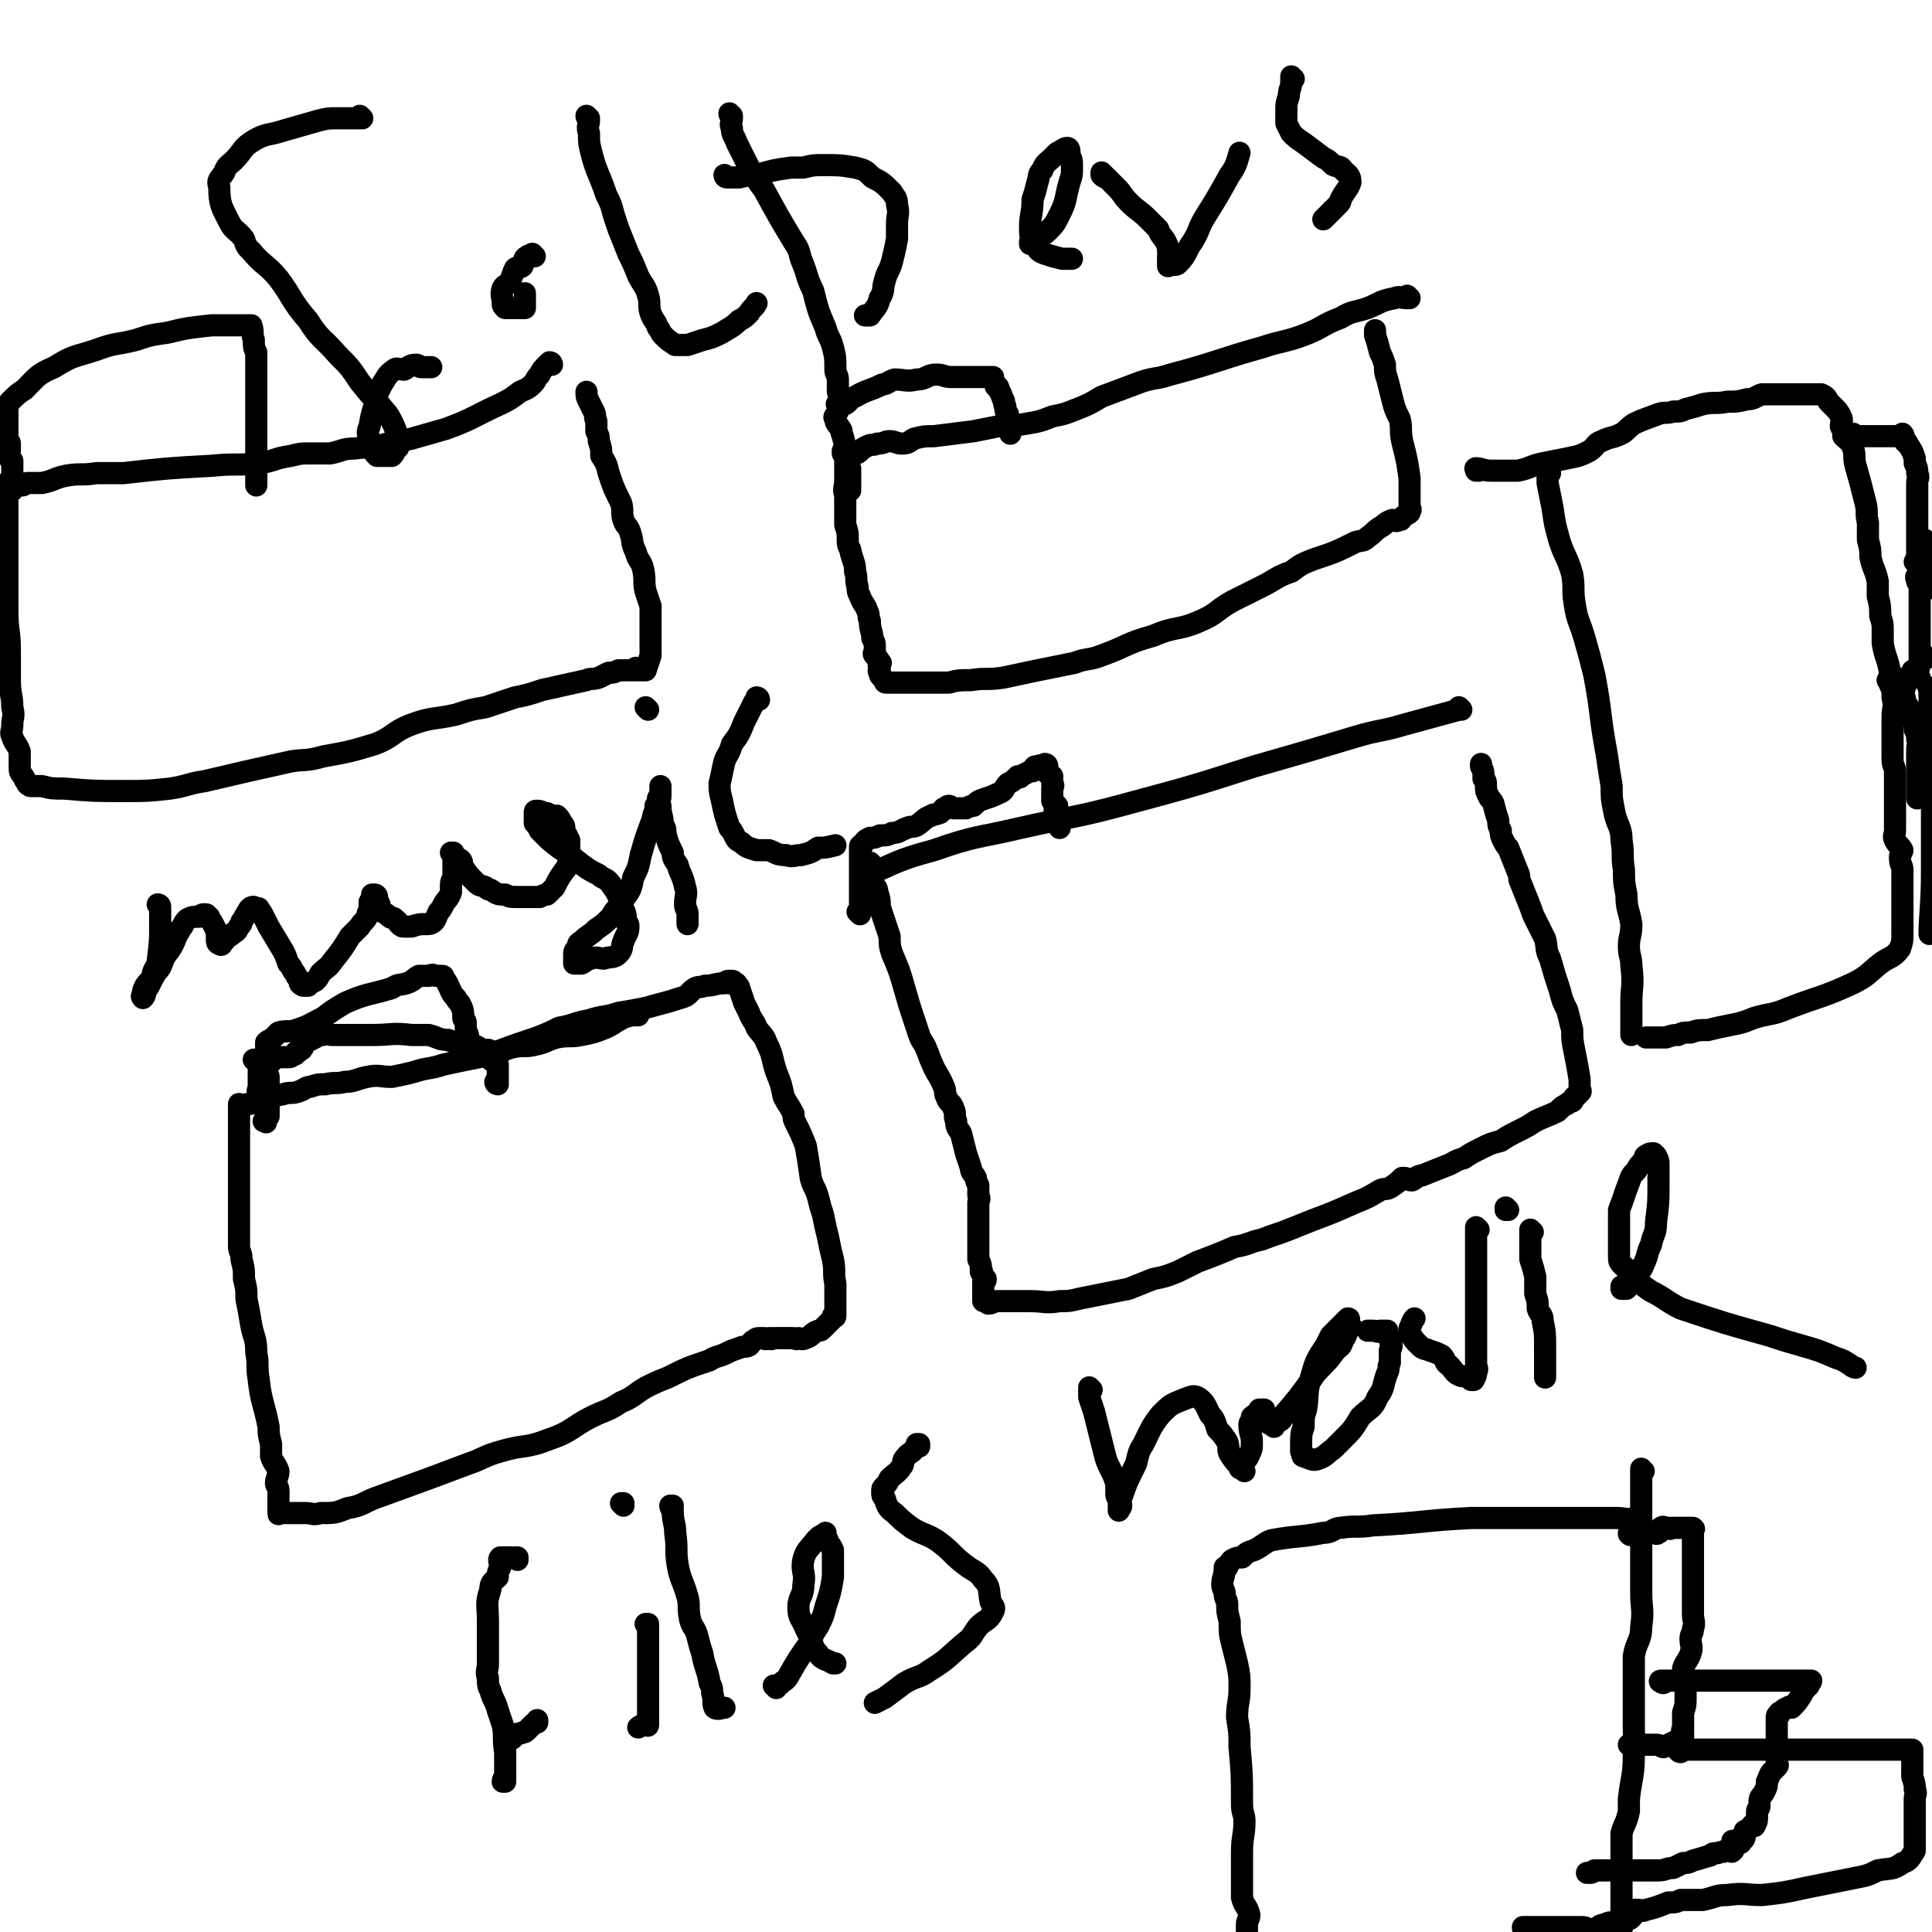
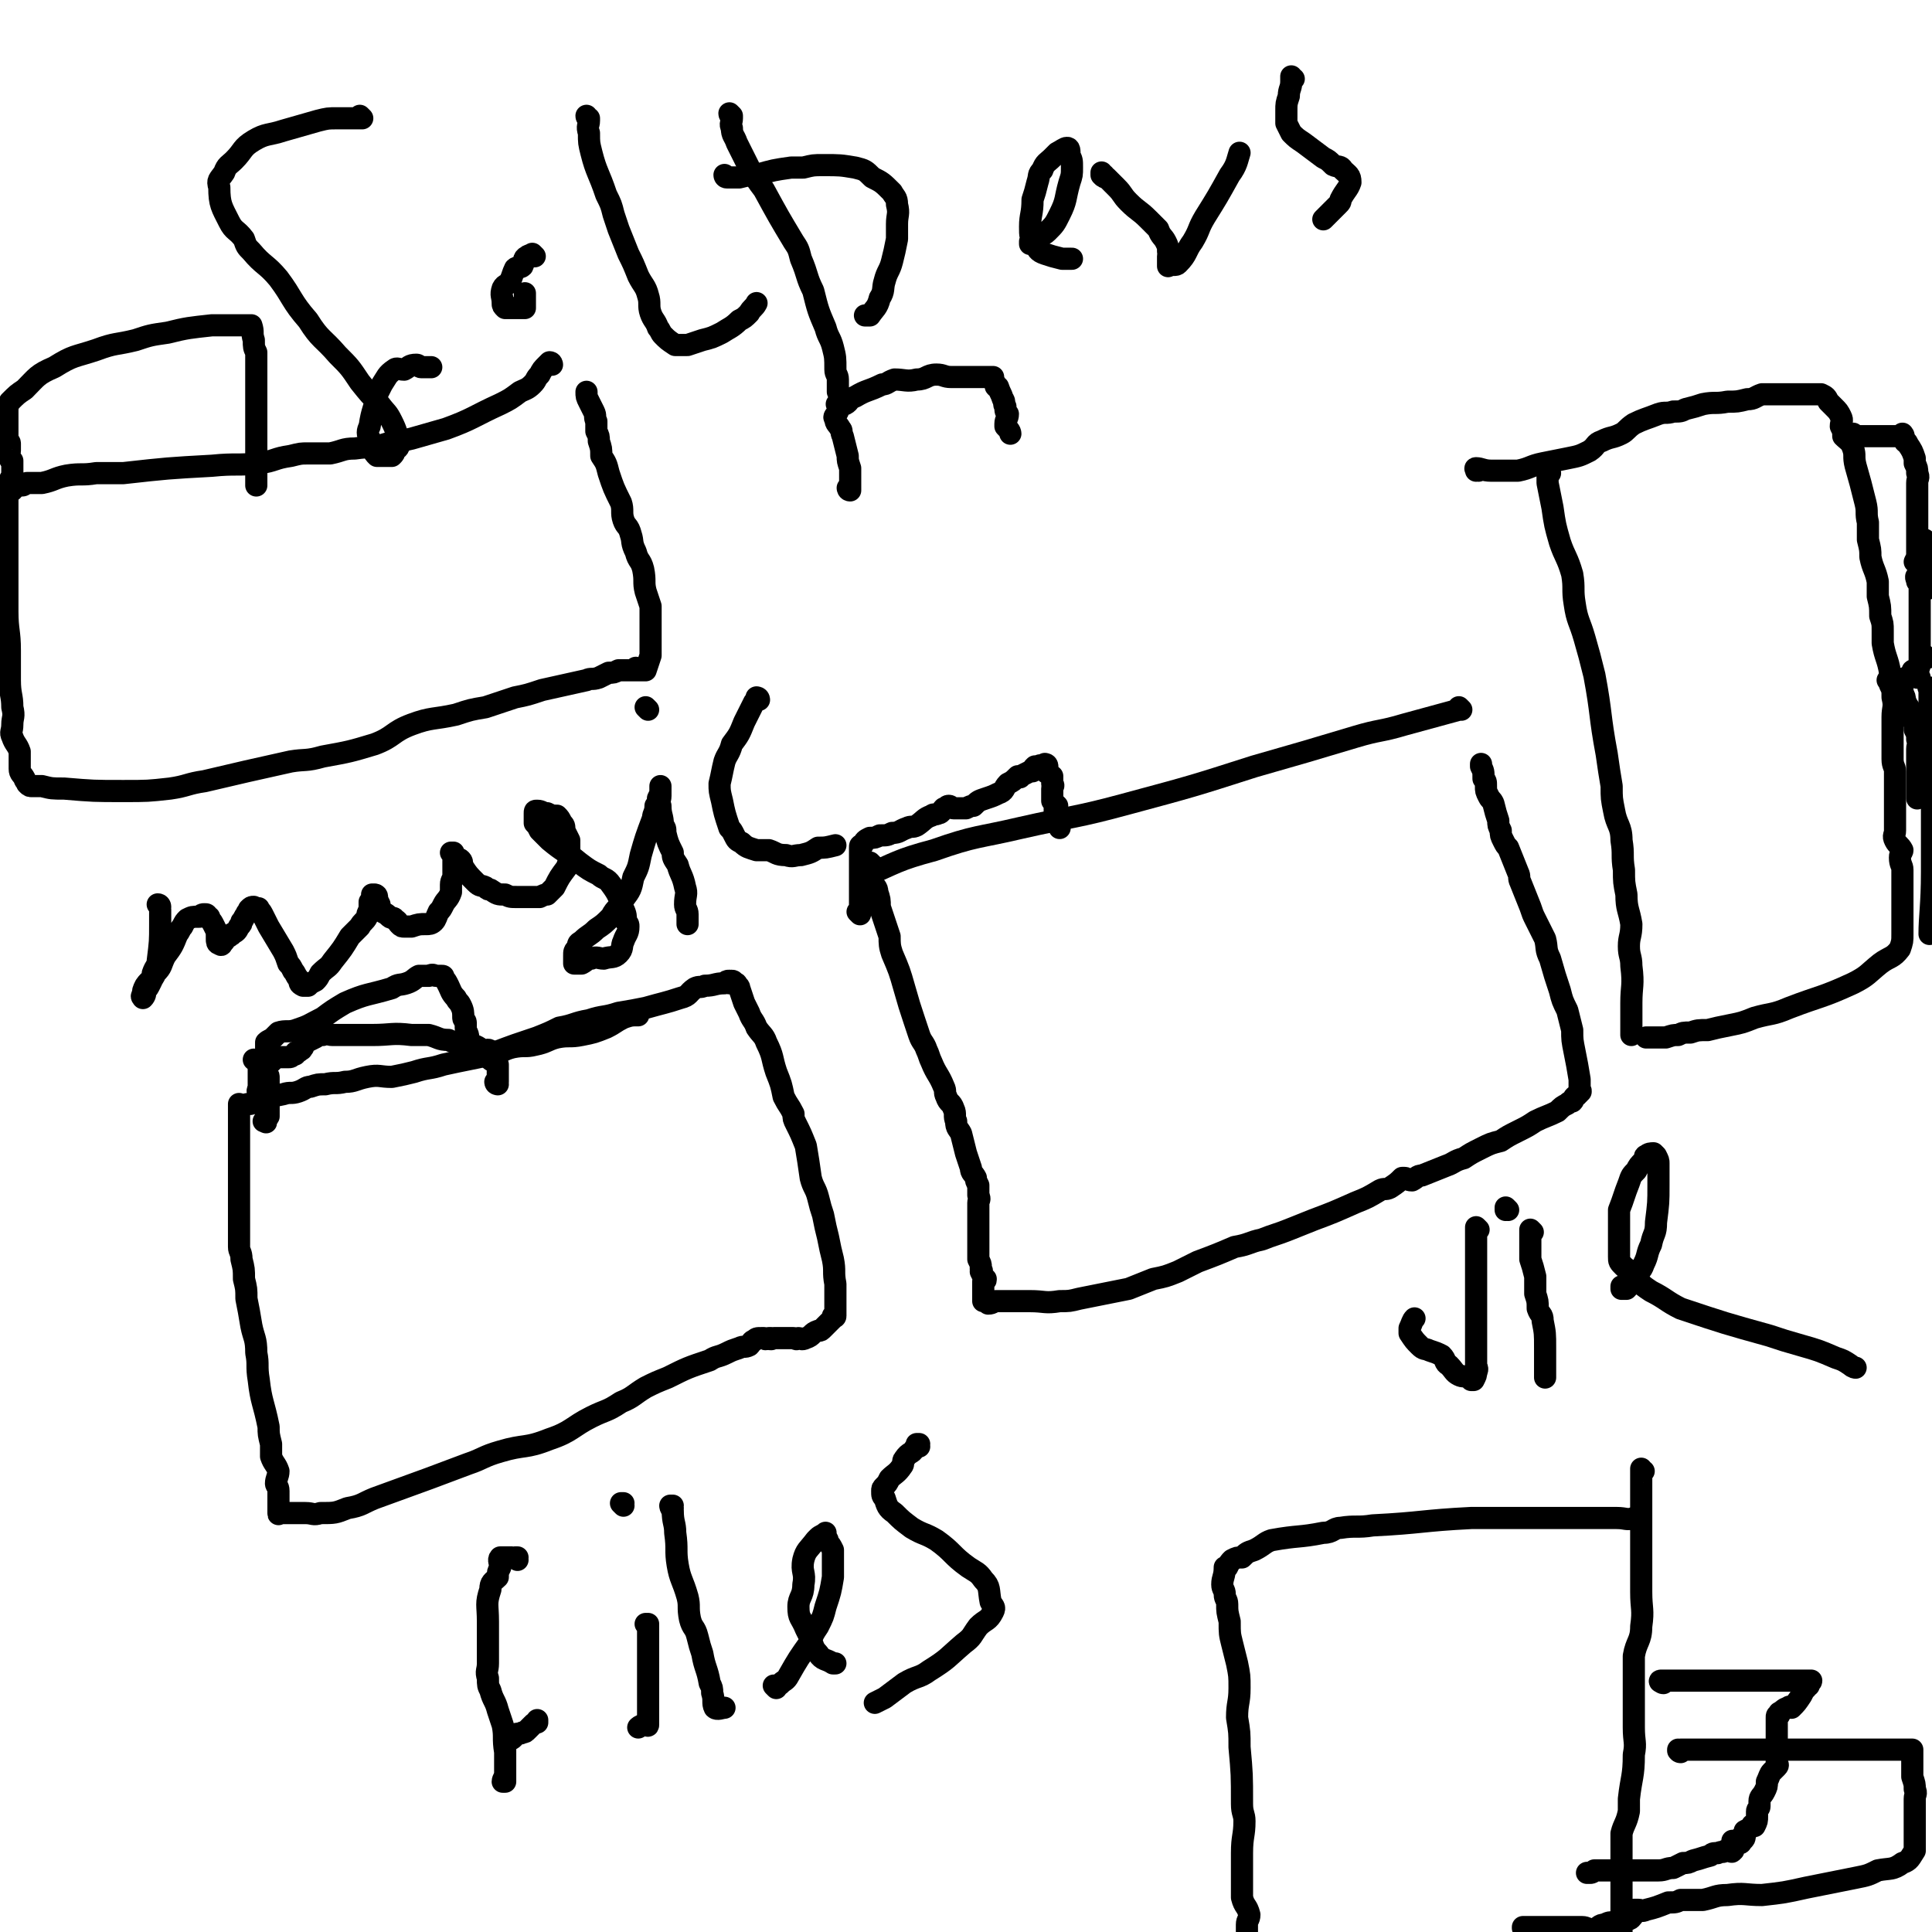
<svg xmlns="http://www.w3.org/2000/svg" viewBox="0 0 784 784" version="1.1">
  <g fill="none" stroke="#000000" stroke-width="9" stroke-linecap="round" stroke-linejoin="round">
    <path d="M593,288c0,0 -1,-1 -1,-1 0,0 0,1 0,1 -11,3 -11,3 -22,6 -10,3 -10,2 -20,5 -20,6 -20,6 -41,12 -25,8 -25,8 -51,15 -22,6 -22,5 -44,10 -17,4 -18,3 -35,9 -15,4 -15,5 -29,11 " />
    <path d="M354,351c0,0 -1,-1 -1,-1 0,0 0,0 1,1 0,0 0,0 0,0 0,0 -1,-1 -1,-1 0,0 0,0 1,1 0,0 -1,0 0,1 0,3 0,3 0,6 1,2 2,2 2,4 1,3 1,3 1,6 1,3 1,3 2,6 1,3 1,3 2,6 0,3 0,4 1,7 3,7 3,7 5,14 2,7 2,7 4,13 1,3 1,3 2,6 1,3 2,3 3,6 1,2 1,3 2,5 2,5 3,5 5,10 1,2 0,2 1,4 1,3 2,2 3,5 1,2 0,3 1,5 0,3 1,3 2,5 1,4 1,4 2,8 1,3 1,3 2,6 0,2 1,2 2,4 0,1 0,1 1,3 0,2 0,2 0,4 1,2 0,2 0,3 0,2 0,2 0,4 0,2 0,2 0,4 0,2 0,2 0,3 0,1 0,1 0,3 0,0 0,0 0,1 0,1 0,1 0,1 0,1 0,1 0,1 0,1 0,1 0,3 0,0 0,0 0,1 0,1 0,1 0,2 1,2 1,2 1,3 0,0 0,0 0,1 1,1 0,1 0,1 1,2 1,2 2,3 0,1 0,0 -1,1 0,0 0,0 0,1 0,1 0,1 0,2 0,0 0,0 0,0 0,1 0,1 0,1 0,0 0,0 0,0 0,2 0,2 0,3 0,1 0,1 0,1 0,0 0,0 0,0 1,0 0,-1 0,-1 0,0 1,1 2,2 2,0 2,-1 3,-1 2,0 2,0 3,0 2,0 2,0 4,0 2,0 2,0 3,0 2,0 2,0 4,0 6,0 6,1 12,0 4,0 4,0 8,-1 10,-2 10,-2 20,-4 5,-2 5,-2 10,-4 5,-1 5,-1 10,-3 4,-2 4,-2 8,-4 8,-3 8,-3 15,-6 6,-1 6,-2 11,-3 5,-2 6,-2 11,-4 5,-2 5,-2 10,-4 8,-3 8,-3 17,-7 5,-2 5,-2 10,-5 2,-1 2,0 4,-1 3,-2 3,-2 5,-4 1,0 1,0 1,0 1,0 1,1 3,1 2,-1 2,-2 4,-2 5,-2 5,-2 10,-4 3,-1 3,-2 7,-3 3,-2 3,-2 7,-4 4,-2 4,-2 8,-3 3,-2 3,-2 7,-4 4,-2 4,-2 7,-4 4,-2 5,-2 9,-4 2,-2 2,-2 4,-3 1,-1 1,-1 2,-1 1,-1 0,-1 1,-2 1,-1 1,0 1,-1 1,0 1,-1 1,-1 0,0 0,0 0,0 0,0 0,0 0,0 1,0 0,-1 0,-1 0,0 0,0 0,1 0,0 0,0 0,0 1,0 0,0 0,-1 0,-2 0,-2 0,-4 -1,-6 -1,-6 -2,-11 -1,-5 -1,-5 -1,-9 -1,-4 -1,-4 -2,-8 -2,-4 -2,-4 -3,-8 -2,-6 -2,-6 -4,-13 -2,-4 -1,-4 -2,-8 -1,-2 -1,-2 -2,-4 -1,-2 -1,-2 -2,-4 -1,-2 -1,-2 -2,-5 -2,-5 -2,-5 -4,-10 -1,-2 0,-2 -1,-4 -2,-5 -2,-5 -4,-10 -1,-1 -1,-1 -2,-3 -1,-2 -1,-2 -1,-4 -1,-2 -1,-2 -1,-4 -1,-3 -1,-3 -2,-7 -1,-2 -1,-1 -2,-3 -1,-2 -1,-2 -1,-4 0,-2 0,-2 -1,-3 0,-3 0,-3 -1,-5 0,-1 0,-1 0,-1 " />
    <path d="M349,371c0,0 -1,-1 -1,-1 0,0 0,0 1,1 0,0 0,0 0,0 0,0 -1,-1 -1,-1 0,0 0,0 1,1 0,0 0,0 0,0 0,0 -1,-1 -1,-1 0,0 0,0 1,1 0,0 0,0 0,0 0,0 -1,-1 -1,-1 0,0 1,1 1,1 0,-1 0,-2 0,-3 0,-3 0,-3 0,-5 0,0 0,0 0,-1 0,-1 0,-1 0,-3 0,-2 0,-2 0,-4 0,0 0,0 0,0 0,-1 0,-1 0,-2 0,-2 0,-2 0,-3 0,-2 0,-2 0,-4 0,0 0,0 0,1 0,0 0,0 0,0 0,-2 0,-2 0,-3 0,0 0,0 0,0 0,0 0,0 0,0 0,-1 0,-1 1,-1 1,-2 1,-2 3,-3 2,0 2,0 4,-1 3,0 3,0 5,-1 3,0 3,-1 6,-2 2,-1 2,0 4,-1 3,-2 3,-3 6,-4 1,-1 1,0 3,-1 1,0 1,-1 2,-2 1,0 1,-1 2,-1 1,0 1,1 2,1 1,0 1,0 2,0 2,0 2,0 3,0 2,-1 2,-1 3,-1 2,-2 2,-2 5,-3 3,-1 3,-1 5,-2 3,-1 2,-2 4,-4 2,-1 2,-1 4,-3 1,0 1,1 1,0 2,-1 2,-1 4,-2 0,0 0,0 1,0 0,-1 0,-1 1,-2 1,0 1,0 2,0 0,-1 0,0 1,0 0,0 0,0 1,0 0,0 0,0 1,0 0,0 0,0 0,0 0,0 -1,-1 -1,-1 0,0 0,0 1,1 0,0 0,0 0,0 0,0 -1,-1 -1,-1 0,0 1,0 1,1 0,0 0,0 -1,1 0,0 0,1 0,1 1,1 2,1 3,2 0,1 0,2 0,3 1,1 0,1 0,2 0,1 0,1 0,2 0,1 0,1 0,3 0,0 0,0 0,0 1,1 1,1 2,2 0,1 0,1 -1,1 0,0 0,0 0,1 0,1 0,1 0,2 0,0 0,0 0,0 0,1 0,1 0,1 0,1 0,1 0,1 1,1 2,2 2,3 " />
    <path d="M259,412c0,0 -1,-1 -1,-1 0,0 0,0 1,1 0,0 0,0 0,0 0,0 -1,-1 -1,-1 0,0 0,0 1,1 0,0 0,0 0,0 0,0 -1,-1 -1,-1 0,0 1,0 1,1 -3,0 -3,0 -6,1 -4,2 -3,2 -7,4 -5,2 -5,2 -10,3 -5,1 -5,0 -10,1 -4,1 -4,2 -9,3 -4,1 -4,0 -9,1 -4,1 -4,2 -9,3 -9,2 -10,2 -19,4 -6,2 -6,1 -12,3 -4,1 -4,1 -9,2 -5,0 -5,-1 -10,0 -5,1 -5,2 -9,2 -4,1 -4,0 -8,1 -3,0 -3,0 -6,1 -2,0 -2,1 -5,2 -3,1 -3,0 -6,1 -5,1 -5,1 -9,2 -2,1 -2,1 -3,1 -1,1 -1,1 -2,1 -2,0 -2,1 -3,1 -1,0 0,0 -1,0 0,0 0,0 0,0 1,0 0,-1 0,-1 0,0 0,0 0,1 0,0 0,0 0,0 0,1 0,1 0,2 0,1 0,1 0,1 0,0 0,0 0,1 0,3 0,3 0,5 0,4 0,4 0,8 0,4 0,4 0,7 0,5 0,5 0,9 0,3 0,3 0,7 0,6 0,6 0,12 0,2 0,2 0,5 0,2 1,2 1,5 1,4 1,4 1,8 1,4 1,4 1,8 1,5 1,5 2,11 1,5 2,5 2,11 1,5 0,5 1,11 1,9 2,9 4,19 0,3 0,3 1,7 0,2 0,2 0,5 1,3 2,3 3,6 0,2 -1,3 -1,5 0,1 1,1 1,3 0,2 0,2 0,3 0,2 0,2 0,3 0,0 0,0 0,0 0,2 0,2 0,3 0,1 0,0 1,0 0,0 0,0 0,0 0,0 0,0 0,0 2,0 2,0 4,0 3,0 3,0 6,0 3,0 3,1 6,0 6,0 6,0 11,-2 6,-1 6,-2 11,-4 11,-4 11,-4 22,-8 8,-3 8,-3 16,-6 6,-2 6,-3 13,-5 10,-3 10,-1 20,-5 9,-3 9,-5 17,-9 6,-3 6,-2 12,-6 5,-2 5,-3 10,-6 4,-2 4,-2 9,-4 8,-4 8,-4 17,-7 3,-2 3,-1 7,-3 2,-1 2,-1 5,-2 2,-1 2,0 4,-1 1,-1 1,-2 2,-2 1,-1 1,-1 3,-1 0,0 0,0 1,0 1,1 1,0 2,0 0,0 0,0 1,0 0,0 0,0 0,0 0,1 -1,0 -1,0 0,0 0,0 1,0 0,0 0,0 0,0 0,1 -1,0 -1,0 0,0 0,0 1,0 0,1 0,0 1,0 0,0 0,0 1,0 1,0 1,0 3,0 0,0 0,0 1,0 1,0 1,0 3,0 1,0 1,1 2,0 1,0 1,1 3,0 3,-1 2,-2 5,-3 1,0 1,0 2,-1 0,0 0,0 1,-1 1,-1 1,-1 2,-2 1,-1 1,-1 1,-1 0,0 0,0 1,-1 0,0 0,0 0,0 0,1 -1,0 -1,0 0,0 1,1 1,0 0,0 0,-1 0,-2 0,0 0,0 0,-1 0,-3 0,-3 0,-7 0,-1 0,-1 0,-3 -1,-5 0,-5 -1,-10 -1,-4 -1,-4 -2,-9 -1,-4 -1,-4 -2,-9 -1,-3 -1,-3 -2,-7 -1,-4 -2,-4 -3,-8 -1,-7 -1,-7 -2,-13 -2,-5 -2,-5 -4,-9 -1,-2 -1,-2 -1,-4 -2,-4 -2,-3 -4,-7 -1,-5 -1,-5 -3,-10 -2,-6 -1,-6 -4,-12 -1,-3 -2,-3 -4,-6 -1,-3 -2,-3 -3,-6 -1,-2 -1,-2 -2,-4 -1,-3 -1,-3 -2,-6 0,-1 -1,-1 -1,-1 0,-1 0,-1 -1,-1 0,0 0,-1 -1,-1 0,0 0,0 -1,1 0,0 0,0 0,0 1,0 0,-1 0,-1 -1,0 -1,0 -2,1 0,0 0,0 0,0 -4,0 -4,1 -8,1 -2,1 -2,0 -4,1 -3,2 -2,3 -6,4 -6,2 -7,2 -14,4 -5,1 -5,1 -11,2 -6,2 -6,1 -12,3 -6,1 -6,2 -12,3 -4,2 -4,2 -9,4 -9,3 -9,3 -17,6 -3,1 -3,1 -6,1 -1,0 -1,0 -1,1 " />
    <path d="M202,440c0,0 -1,-1 -1,-1 0,0 0,0 1,1 0,0 0,0 0,0 0,0 -1,-1 -1,-1 0,0 0,0 1,1 0,0 0,0 0,0 0,0 -1,-1 -1,-1 0,0 0,0 1,1 0,0 0,0 0,0 0,0 -1,-1 -1,-1 0,0 0,0 1,1 0,0 0,0 0,0 0,0 -1,0 -1,-1 0,0 1,0 1,0 0,-3 0,-3 0,-5 0,-1 0,-2 0,-2 -1,-2 -2,-1 -3,-2 0,-1 1,-1 1,-2 0,0 -1,0 -1,0 -1,-1 0,-1 0,-1 0,0 0,0 0,0 0,0 0,-1 -1,-1 0,0 0,1 -1,1 -2,-1 -2,-2 -5,-3 -2,-1 -2,0 -5,-1 -3,0 -3,0 -5,-1 -4,0 -4,-1 -8,-2 -4,0 -4,0 -7,0 -8,-1 -8,0 -16,0 -2,0 -2,0 -5,0 -2,0 -2,0 -5,0 -3,0 -3,0 -6,0 -2,0 -2,-1 -4,0 -2,0 -2,0 -3,1 -2,1 -2,1 -4,2 -1,1 -1,1 -1,2 -1,0 0,1 -1,1 -1,1 -1,1 -2,1 0,1 0,1 -1,1 -1,1 -1,1 -2,1 -2,0 -2,0 -3,0 -1,0 -1,0 -2,0 0,0 0,-1 0,0 -1,1 -1,1 -2,2 -1,0 -1,0 -1,0 -1,-1 -1,0 -2,0 0,0 0,0 -1,0 -1,0 -1,0 -2,0 0,0 0,0 0,0 0,0 0,-1 -1,-1 0,0 1,0 1,1 0,0 1,0 1,1 0,0 0,0 0,1 0,1 0,1 0,2 0,1 0,1 0,1 0,1 0,1 0,1 0,1 0,1 0,2 0,1 0,1 0,2 0,1 -1,2 0,2 1,1 2,1 2,2 1,1 0,1 0,2 0,1 1,1 1,2 0,1 0,1 0,2 0,1 0,1 0,1 0,1 0,1 0,1 0,0 0,0 0,0 0,1 0,1 0,2 0,0 0,0 0,0 0,1 0,0 -1,0 " />
    <path d="M109,453c0,0 0,-1 -1,-1 0,0 1,0 1,1 0,0 0,0 0,0 0,0 0,-1 -1,-1 0,0 1,0 1,1 0,0 0,0 0,0 0,0 0,-1 -1,-1 0,0 1,1 1,1 0,-1 0,-1 0,-2 0,-2 0,-2 0,-3 0,-3 0,-3 0,-5 0,-3 0,-3 0,-6 0,-1 -1,-1 -1,-2 -1,-3 0,-3 0,-5 0,-1 0,-1 0,-2 0,-1 0,-1 0,-2 0,-1 0,-1 0,-2 0,-1 0,-1 0,-1 0,0 0,0 0,0 1,-1 2,-1 3,-2 1,-1 1,-1 2,-2 3,-1 4,0 7,-1 6,-2 5,-2 11,-5 4,-3 4,-3 9,-6 9,-4 9,-3 19,-6 3,-2 3,-1 6,-2 3,-1 3,-2 5,-3 2,0 2,0 4,0 2,-1 2,0 3,0 1,0 1,0 1,0 0,0 0,0 1,0 0,0 0,0 0,0 1,0 1,0 1,1 1,1 1,1 2,3 1,2 1,3 3,5 1,2 1,1 2,3 1,2 1,3 1,5 0,1 1,1 1,2 0,1 0,1 0,2 0,2 1,2 1,4 0,1 0,2 0,3 " />
    <path d="M210,633c0,0 -1,-1 -1,-1 0,0 0,0 1,0 0,0 0,0 0,0 0,1 -1,0 -1,0 0,0 0,0 1,0 0,0 0,0 0,0 0,1 -1,0 -1,0 0,0 0,0 1,0 0,0 0,0 0,0 0,1 -1,0 -1,0 0,0 1,0 1,0 -1,1 -1,0 -2,0 -1,0 -1,0 -2,0 -2,0 -3,0 -3,0 -1,1 0,2 0,4 -1,2 -1,2 -1,4 -2,2 -3,2 -3,5 -2,6 -1,6 -1,13 0,2 0,2 0,5 0,3 0,3 0,6 0,3 0,3 0,6 0,3 -1,3 0,6 0,3 0,3 1,5 1,4 2,4 3,8 1,3 1,3 2,6 1,5 0,5 1,11 0,1 0,1 0,3 0,0 0,0 0,1 0,3 0,3 0,5 0,0 0,0 0,1 0,1 0,1 0,2 0,0 0,0 0,0 0,0 -1,0 -1,0 0,-1 1,-2 1,-3 0,-2 0,-2 0,-4 0,-2 0,-2 0,-3 0,-1 0,-1 0,-2 0,-1 0,-1 0,-2 0,-1 -1,-2 0,-3 0,-1 1,1 2,0 2,-1 1,-1 2,-2 1,-1 2,0 3,-1 1,0 1,0 2,-1 1,-1 1,-1 2,-2 1,-1 1,-1 2,-1 0,0 0,-1 0,-1 " />
    <path d="M263,660c0,0 -1,-1 -1,-1 0,0 0,0 1,0 0,0 0,0 0,0 0,1 0,1 0,2 0,2 0,2 0,4 0,3 0,3 0,6 0,2 0,2 0,4 0,5 0,5 0,10 0,2 0,2 0,3 0,4 0,4 0,8 0,2 0,3 0,4 0,1 -1,-1 -2,0 -1,0 -2,1 -2,1 " />
    <path d="M253,611c0,0 -1,-1 -1,-1 0,0 0,0 1,0 0,0 0,0 0,0 0,1 -1,0 -1,0 0,0 0,0 1,0 0,0 0,0 0,0 0,1 -1,0 -1,0 " />
    <path d="M273,612c0,0 -1,-1 -1,-1 0,0 0,0 1,0 0,0 0,0 0,0 0,1 -1,0 -1,0 0,0 0,1 1,2 0,5 1,5 1,9 1,7 0,7 1,13 1,6 2,6 4,13 1,4 0,4 1,9 1,4 2,3 3,7 1,4 1,4 2,7 1,6 2,6 3,12 1,2 1,2 1,4 1,3 0,4 1,6 1,1 3,0 4,0 " />
    <path d="M315,685c0,0 -1,-1 -1,-1 0,0 0,0 1,0 0,0 0,0 0,0 0,1 -1,0 -1,0 0,0 0,0 1,0 1,0 1,0 2,-1 1,-1 2,-1 3,-3 4,-7 4,-7 9,-14 1,-3 1,-3 3,-6 2,-4 2,-4 3,-8 2,-6 2,-6 3,-12 0,-4 0,-4 0,-7 0,-2 0,-2 0,-4 -1,-2 -1,-2 -2,-3 0,-2 -1,-2 -2,-3 0,0 1,-1 1,-1 -1,1 -2,1 -3,2 -1,1 -1,1 -1,1 -3,4 -4,4 -5,8 -1,5 1,5 0,10 0,5 -2,5 -2,9 0,5 1,4 3,9 1,2 1,2 2,4 1,3 1,4 3,6 2,3 3,2 6,4 0,0 0,0 1,0 " />
    <path d="M373,587c0,0 -1,-1 -1,-1 0,0 0,0 1,0 0,0 0,0 0,0 0,1 -1,0 -1,0 0,0 0,1 -1,2 -1,2 -2,1 -4,4 -1,1 0,2 -1,3 -2,3 -3,3 -5,5 -1,2 -1,2 -2,3 -1,1 -1,1 -1,2 0,2 0,2 1,3 1,3 1,4 4,6 3,3 3,3 7,6 5,3 5,2 10,5 7,5 6,6 13,11 3,2 4,2 6,5 3,3 2,4 3,9 1,2 2,2 1,4 -2,4 -3,3 -6,6 -3,4 -2,4 -6,7 -7,6 -6,6 -14,11 -4,3 -5,2 -10,5 -4,3 -4,3 -8,6 -2,1 -2,1 -4,2 " />
-     <path d="M443,564c0,0 -1,-1 -1,-1 0,0 0,0 0,0 0,0 0,0 0,0 1,1 0,0 0,0 0,1 0,2 0,4 1,3 1,3 2,6 2,8 2,8 4,16 1,4 1,4 3,8 1,2 1,2 2,5 0,2 0,2 0,4 0,1 0,1 1,3 0,1 1,1 1,2 0,1 -1,1 -1,1 0,0 0,1 0,1 0,-1 0,-1 0,-2 3,-9 3,-9 7,-17 1,-4 1,-5 3,-8 3,-6 3,-7 7,-12 4,-4 4,-4 9,-6 3,-1 4,-2 6,-1 3,2 3,3 5,7 2,2 2,3 3,6 2,2 2,2 4,5 1,3 0,3 1,5 2,3 2,3 4,5 0,1 0,1 1,1 0,0 1,1 1,1 0,0 -1,-1 -1,-2 1,-3 2,-2 3,-5 1,-2 1,-2 1,-5 0,-3 -1,-3 -1,-7 0,-1 1,-1 1,-3 1,-1 2,-1 3,-3 0,0 1,0 1,0 0,0 1,0 1,0 0,2 0,2 1,3 0,1 1,0 1,1 0,0 -1,0 -1,1 1,1 2,1 3,2 0,0 0,0 0,-1 3,-2 3,-1 4,-4 6,-7 6,-7 11,-14 2,-3 2,-3 4,-5 3,-3 3,-3 6,-7 2,-2 2,-1 3,-4 2,-3 1,-3 3,-6 0,0 0,0 0,0 0,-1 -1,-1 -1,-2 0,0 1,-1 0,-1 -1,1 -2,2 -3,3 -2,2 -2,2 -4,4 -1,2 -1,2 -2,4 -4,6 -4,6 -6,13 -2,6 -1,7 -2,13 -1,3 -1,3 -1,7 -1,3 -1,3 -1,7 0,1 0,1 0,3 1,1 0,2 1,2 3,1 4,2 6,1 3,-1 3,-2 6,-4 2,-2 2,-2 4,-4 4,-4 4,-4 7,-9 4,-4 5,-3 7,-8 3,-4 2,-5 4,-10 1,-2 0,-2 1,-4 0,-3 0,-3 0,-5 1,-2 1,-2 0,-4 0,-1 0,-1 -1,-3 0,-1 0,-1 0,-1 -1,0 -1,0 -3,0 -1,1 -1,0 -3,0 -1,0 -1,0 -2,0 " />
    <path d="M600,499c0,0 -1,-1 -1,-1 0,0 0,0 0,1 0,0 0,0 0,0 1,0 0,-1 0,-1 0,0 0,1 0,2 0,3 0,3 0,6 0,2 0,2 0,4 0,2 0,2 0,5 0,3 0,3 0,6 0,2 0,2 0,5 0,4 0,4 0,9 0,5 0,5 0,9 0,3 0,3 0,6 0,2 0,2 0,4 0,1 1,1 0,3 0,1 0,1 -1,3 0,0 0,0 -1,0 0,0 0,0 0,0 0,0 0,-1 -1,-1 -2,-1 -2,0 -4,-1 -2,-1 -2,-2 -4,-4 -2,-1 -1,-2 -3,-4 -2,-1 -2,-1 -5,-2 -2,-1 -2,0 -4,-2 -2,-2 -2,-2 -4,-5 0,-1 0,-1 0,-1 0,-1 0,-1 0,-1 1,-2 1,-3 2,-4 " />
    <path d="M622,500c0,0 -1,-1 -1,-1 0,0 0,0 0,1 0,0 0,0 0,0 0,0 0,0 0,1 0,2 0,2 0,4 0,3 0,3 0,6 1,3 1,3 2,7 0,3 0,4 0,7 1,3 1,3 1,6 1,3 2,2 2,5 1,5 1,5 1,11 0,1 0,1 0,3 0,2 0,2 0,5 0,1 0,1 0,3 0,1 0,1 0,1 0,0 0,0 0,0 " />
    <path d="M612,491c0,0 -1,-1 -1,-1 0,0 0,0 0,1 0,0 0,0 0,0 1,0 0,-1 0,-1 0,0 0,0 0,1 " />
    <path d="M659,523c0,0 -1,-1 -1,-1 0,0 0,0 0,1 0,0 0,0 0,0 1,0 0,-1 0,-1 0,0 0,0 0,1 1,0 1,0 2,0 2,-2 2,-3 3,-5 2,-2 3,-2 4,-5 2,-4 1,-4 3,-8 1,-5 2,-4 2,-9 1,-8 1,-8 1,-15 0,-3 0,-3 0,-5 0,-2 0,-2 0,-4 0,-1 0,-1 -1,-3 -1,-1 -1,-1 -1,-1 -1,0 -2,0 -3,1 -1,0 0,1 -1,2 -2,2 -2,2 -3,4 -2,2 -2,2 -3,5 -2,5 -2,6 -4,11 0,2 0,2 0,4 0,4 0,4 0,8 0,3 0,3 0,7 0,2 0,2 2,4 1,1 2,1 3,3 2,1 1,2 3,3 2,2 2,2 5,4 6,3 6,4 12,7 18,6 18,6 36,11 6,2 6,2 13,4 7,2 7,2 14,5 3,1 3,1 6,3 1,1 2,1 2,1 " />
    <path d="M224,148c0,0 -1,-1 -1,-1 0,0 0,1 1,1 0,0 0,0 0,0 0,0 0,-1 -1,-1 0,0 0,0 -1,1 -2,2 -2,2 -3,4 -2,2 -1,2 -3,4 -2,2 -3,2 -5,3 -4,3 -4,3 -8,5 -11,5 -11,6 -22,10 -7,2 -7,2 -14,4 -5,1 -5,2 -10,2 -6,2 -6,1 -13,2 -5,0 -5,1 -10,2 -4,0 -4,0 -9,0 -3,0 -3,0 -7,1 -7,1 -6,2 -13,3 -9,1 -9,0 -19,1 -18,1 -18,1 -36,3 -5,0 -5,0 -11,0 -6,1 -6,0 -12,1 -5,1 -5,2 -10,3 -3,0 -3,0 -6,0 -1,0 -1,1 -2,1 -1,0 -1,0 -1,0 -2,0 -2,1 -3,2 -1,0 -1,0 -2,0 0,0 0,0 0,0 0,0 0,0 0,0 0,0 0,-1 -1,-1 0,0 1,1 1,1 0,0 0,0 0,0 0,0 0,-1 -1,-1 0,0 1,1 1,1 0,0 0,0 0,0 0,0 0,-1 -1,-1 0,0 1,1 1,1 0,0 0,0 0,0 0,0 0,-1 -1,-1 0,0 1,1 1,1 0,0 0,0 0,0 0,0 0,-1 -1,-1 0,0 1,1 1,1 0,0 0,0 0,0 0,1 0,1 0,2 0,0 0,0 0,0 0,2 0,2 0,4 0,2 0,2 0,4 0,4 0,4 0,9 0,5 0,5 0,10 0,5 0,5 0,10 0,5 0,5 0,10 0,8 1,8 1,16 0,3 0,3 0,7 0,3 0,3 0,5 0,6 1,6 1,11 1,4 0,4 0,7 0,3 -1,3 0,5 1,3 2,3 3,6 0,1 0,1 0,3 0,2 0,2 0,4 0,2 1,2 2,4 0,1 1,1 1,2 1,1 1,1 2,1 2,0 2,0 4,0 4,1 4,1 9,1 12,1 12,1 24,1 10,0 10,0 19,-1 7,-1 7,-2 14,-3 17,-4 17,-4 35,-8 6,-1 6,0 13,-2 11,-2 11,-2 21,-5 8,-3 7,-5 15,-8 8,-3 9,-2 18,-4 6,-2 6,-2 12,-3 6,-2 6,-2 12,-4 5,-1 5,-1 11,-3 9,-2 9,-2 18,-4 2,-1 2,0 5,-1 2,-1 2,-1 4,-2 2,0 2,0 4,-1 1,0 1,0 3,0 1,0 1,0 2,0 1,0 1,0 2,0 0,0 0,0 1,0 0,0 0,0 0,0 0,0 -1,-1 -1,-1 0,0 0,1 1,1 0,0 0,0 1,0 0,0 0,0 0,0 1,0 1,0 2,0 0,0 0,0 0,0 1,-3 1,-3 2,-6 0,-2 0,-3 0,-5 0,-6 0,-6 0,-11 0,-2 0,-2 0,-4 -1,-3 -1,-3 -2,-6 -1,-4 0,-4 -1,-9 -1,-4 -2,-3 -3,-7 -2,-4 -1,-4 -2,-7 -1,-4 -2,-3 -3,-6 -1,-3 0,-4 -1,-7 -3,-6 -3,-6 -5,-12 -1,-4 -1,-4 -3,-7 0,-3 0,-3 -1,-6 0,-2 0,-2 -1,-4 0,-2 0,-2 0,-4 -1,-2 0,-2 -1,-4 -1,-2 -1,-2 -2,-4 -1,-2 -1,-2 -1,-4 " />
    <path d="M5,196c0,0 0,-1 -1,-1 0,0 1,1 1,1 0,0 0,0 0,0 0,0 0,-1 -1,-1 0,0 1,1 1,1 0,0 0,0 0,0 0,0 0,-1 -1,-1 0,0 1,1 1,1 0,0 0,0 0,0 0,0 0,-1 -1,-1 0,0 1,1 1,1 0,0 0,0 0,0 0,0 0,0 -1,-1 0,-1 1,-1 1,-3 0,-1 0,-1 0,-2 0,-1 0,-1 0,-3 0,0 -1,0 -1,-1 -1,-2 0,-2 0,-3 0,-2 0,-2 0,-3 0,-1 -1,-1 -1,-2 0,0 0,-1 0,-1 0,-2 0,-2 0,-4 0,-2 0,-2 0,-3 0,-2 0,-2 0,-3 0,-2 0,-2 1,-4 3,-3 3,-3 6,-5 5,-5 5,-6 12,-9 8,-5 8,-4 17,-7 8,-3 8,-2 16,-4 6,-2 6,-2 13,-3 8,-2 9,-2 18,-3 2,0 2,0 5,0 2,0 2,0 4,0 2,0 2,0 4,0 0,0 0,0 1,0 0,0 0,0 0,0 1,0 1,0 2,0 0,0 0,0 0,0 1,3 0,3 1,6 0,3 0,3 1,5 0,1 0,1 0,3 0,2 0,2 0,5 0,4 0,4 0,8 0,3 0,3 0,7 0,1 0,1 0,3 0,4 0,4 0,7 0,2 0,2 0,4 0,4 0,4 0,7 0,2 0,2 0,3 0,1 0,1 0,2 0,1 0,1 0,2 0,1 0,1 0,2 0,0 0,0 0,0 0,0 0,0 0,1 0,0 0,0 0,0 " />
    <path d="M65,368c0,0 0,-1 -1,-1 0,0 1,0 1,1 0,0 0,0 0,0 0,0 0,-1 -1,-1 0,0 1,1 1,2 0,3 0,3 0,6 0,7 0,7 -1,15 0,2 -1,2 -2,5 0,2 0,2 -1,4 -1,2 -1,2 -2,3 0,1 0,2 -1,3 0,0 -1,-1 0,-1 0,-2 0,-2 1,-4 2,-3 3,-2 4,-5 3,-3 2,-3 4,-7 3,-4 3,-4 5,-9 1,-1 1,-2 2,-3 1,-2 1,-2 2,-3 2,-1 2,-1 5,-1 1,-1 1,-1 2,-1 1,0 1,0 1,1 1,0 1,0 1,1 1,1 1,1 2,3 1,2 1,2 1,4 0,0 0,0 0,0 0,1 0,1 0,1 0,1 0,2 1,2 1,1 1,0 1,0 2,-2 1,-2 3,-3 0,-1 1,0 1,-1 2,-1 2,-1 3,-3 1,-1 1,-1 1,-2 1,-1 1,-2 2,-3 0,-1 1,-1 1,-2 1,-1 1,-1 2,-1 0,0 0,0 0,1 1,0 1,0 1,0 1,0 1,-1 1,0 1,1 1,1 2,3 1,2 1,2 2,4 3,5 3,5 6,10 1,2 1,2 2,5 1,1 1,1 2,3 1,1 1,2 2,3 1,2 0,2 2,3 0,0 1,0 2,0 1,-1 1,-1 3,-2 1,-1 1,-1 2,-3 3,-3 3,-2 5,-5 4,-5 4,-5 7,-10 2,-2 2,-2 4,-4 1,-2 2,-2 3,-4 0,-1 0,-1 1,-3 0,-1 0,-1 0,-3 1,-1 2,-1 3,-2 0,-1 -1,-1 -1,-1 0,0 0,0 0,0 0,1 -1,0 -1,0 0,0 1,0 1,0 1,2 1,2 2,4 0,1 0,1 0,2 2,2 2,1 4,3 0,0 0,0 0,0 1,1 2,0 2,1 2,1 1,1 2,2 1,1 1,1 2,1 1,0 1,0 3,0 3,-1 3,-1 6,-1 1,0 2,0 3,-1 1,-1 1,-2 2,-4 1,-1 1,-1 2,-3 1,-2 2,-2 3,-5 0,-2 0,-2 0,-3 0,-2 1,-2 1,-4 0,-2 0,-2 0,-4 0,-1 0,-1 0,-3 0,-1 0,-1 0,-1 0,0 0,0 0,-1 0,0 0,0 0,0 0,1 -1,0 -1,0 0,0 1,0 1,0 0,1 0,1 1,2 1,1 1,0 2,1 1,1 0,2 1,3 2,3 2,3 5,6 2,2 2,1 4,2 1,1 1,1 2,1 3,2 3,2 6,2 2,1 2,1 5,1 2,0 2,0 4,0 3,0 3,0 5,0 2,-1 2,-1 3,-1 2,-2 2,-2 3,-3 2,-4 2,-4 5,-8 1,-3 1,-3 1,-6 0,-2 0,-2 0,-5 -1,-2 -1,-2 -2,-4 0,-2 0,-2 -1,-3 -1,-2 -1,-2 -2,-3 -2,0 -2,0 -4,-1 -2,0 -2,-1 -4,-1 -1,0 -1,0 -1,1 0,1 0,1 0,1 0,2 0,2 0,3 1,1 1,1 2,3 2,2 2,2 4,4 6,5 6,4 12,9 4,3 4,3 8,5 2,2 3,1 5,4 3,4 3,5 5,10 1,2 1,3 1,5 1,1 1,1 1,2 0,3 -1,3 -2,6 -1,2 0,3 -2,5 -2,2 -3,1 -6,2 -2,0 -3,-1 -5,0 -2,0 -2,1 -4,2 -1,0 -2,0 -3,0 0,-1 0,-2 0,-3 0,-2 0,-2 1,-3 1,-2 0,-2 2,-3 3,-3 3,-2 6,-5 3,-2 3,-2 6,-5 2,-4 3,-3 5,-7 3,-4 3,-4 4,-9 2,-4 2,-4 3,-9 2,-7 2,-7 5,-15 0,-2 1,-2 1,-5 1,-1 1,-1 1,-3 1,-2 1,-2 1,-3 0,-1 0,-1 0,-2 0,0 0,0 0,0 0,0 0,0 0,0 0,2 0,2 0,4 0,2 -1,2 0,4 0,4 1,4 1,8 1,1 1,1 1,3 1,4 1,4 3,8 0,2 0,2 2,5 1,4 2,4 3,9 1,3 0,3 0,7 0,2 1,2 1,4 0,1 0,1 0,2 0,0 0,0 0,0 0,1 0,2 0,2 " />
    <path d="M263,288c0,0 -1,-1 -1,-1 0,0 0,0 1,1 0,0 0,0 0,0 0,0 -1,-1 -1,-1 0,0 0,0 1,1 0,0 0,0 0,0 " />
    <path d="M308,284c0,0 -1,-1 -1,-1 0,0 0,0 1,1 0,0 0,0 0,0 0,0 -1,-1 -1,-1 0,0 1,0 1,1 -1,0 -1,0 -2,1 -1,2 -1,2 -2,4 -1,2 -1,2 -2,4 -2,5 -2,5 -5,9 -1,4 -2,4 -3,7 -1,4 -1,5 -2,9 0,3 0,3 1,7 1,5 1,5 3,11 1,1 1,1 2,3 1,2 1,2 3,3 2,2 3,2 6,3 2,0 2,0 5,0 3,1 3,2 7,2 3,1 3,0 6,0 4,-1 4,-1 7,-3 3,0 3,0 7,-1 " />
-     <path d="M572,121c0,0 -1,-1 -1,-1 0,0 0,1 0,1 0,0 0,0 0,0 -3,0 -3,-1 -5,0 -6,1 -6,2 -11,4 -6,2 -6,1 -11,4 -8,3 -7,4 -15,7 -8,3 -8,2 -17,5 -18,5 -18,6 -37,11 -6,2 -6,1 -12,3 -8,3 -8,3 -16,6 -5,3 -5,3 -10,5 -5,2 -5,2 -10,3 -5,2 -5,2 -11,3 -5,1 -5,0 -11,1 -5,1 -5,1 -10,2 -8,1 -8,1 -16,2 -4,0 -4,0 -8,1 -2,1 -2,2 -5,2 -2,0 -3,-1 -5,-1 -2,0 -2,1 -5,1 -2,1 -2,0 -4,1 -2,1 -2,1 -3,2 -1,1 -1,1 -2,1 -2,0 -2,0 -3,0 -1,0 -1,0 -1,0 -1,0 -1,0 -1,0 0,0 0,0 0,0 0,0 0,-1 0,-1 0,1 0,1 1,2 0,1 0,1 0,2 0,1 0,1 0,2 0,3 0,3 0,6 0,3 -1,3 0,6 0,6 0,6 0,12 1,3 1,3 1,5 0,3 0,3 1,5 1,5 2,5 2,9 1,3 0,3 1,6 0,2 0,2 1,4 1,3 2,3 3,6 1,2 0,2 1,4 0,4 1,4 1,7 1,2 1,2 1,3 0,1 0,1 0,2 0,1 -1,1 0,2 1,1 2,2 2,3 1,0 0,0 0,0 -1,1 0,1 0,2 0,1 0,1 0,1 0,0 -1,0 0,1 0,1 0,1 1,2 0,0 0,0 0,0 0,0 0,0 1,1 0,1 0,1 1,1 2,0 3,0 5,0 5,0 5,0 9,0 5,0 5,0 11,0 4,-1 4,-1 9,-1 6,-1 6,0 13,-1 14,-3 14,-3 29,-6 5,-2 6,-1 11,-3 11,-4 10,-5 21,-8 9,-4 10,-2 19,-6 7,-3 6,-4 13,-8 6,-3 6,-3 12,-6 6,-3 6,-4 12,-6 4,-3 4,-3 9,-5 9,-3 9,-3 17,-7 3,-1 3,0 5,-2 3,-2 2,-2 5,-4 2,-1 2,-2 5,-3 1,0 1,1 3,0 1,0 0,0 1,-1 1,-1 2,-1 3,-2 0,0 0,0 0,0 0,-1 0,-1 0,-1 0,0 0,0 0,0 1,0 0,-1 0,-1 0,0 0,0 0,1 0,0 0,0 0,0 0,-2 0,-2 0,-3 0,-2 0,-2 0,-4 0,-3 0,-3 0,-6 -1,-7 -1,-7 -3,-15 -1,-5 0,-5 -1,-9 -2,-4 -2,-4 -3,-8 -1,-4 -1,-4 -2,-8 -1,-3 -1,-3 -1,-6 -1,-3 -1,-3 -2,-5 -1,-4 -1,-4 -2,-7 0,-1 0,-1 0,-2 " />
    <path d="M345,199c0,0 -1,-1 -1,-1 0,0 0,1 1,1 0,0 0,0 0,0 0,0 -1,-1 -1,-1 0,0 0,1 1,1 0,0 0,0 0,0 0,0 -1,-1 -1,-1 0,0 1,1 1,1 0,-1 0,-2 0,-3 0,-1 0,-1 0,-2 0,-2 0,-2 0,-4 -1,-3 -1,-3 -1,-5 -1,-4 -1,-4 -2,-8 -1,-2 0,-2 -1,-3 -1,-2 -2,-2 -2,-4 -1,-1 0,-1 1,-3 0,0 0,0 0,-1 0,-1 0,-1 0,-2 0,0 -1,0 0,0 1,-1 1,0 3,0 2,-1 1,-2 4,-3 5,-3 5,-2 11,-5 2,0 2,-1 5,-2 4,0 5,1 9,0 4,0 4,-2 8,-2 3,0 3,1 6,1 2,0 2,0 4,0 2,0 2,0 4,0 2,0 2,0 4,0 1,0 1,0 3,0 1,0 1,0 1,0 1,0 1,0 1,0 0,0 0,0 0,0 0,1 0,1 1,3 0,1 0,1 1,1 1,3 1,2 2,5 1,1 0,2 1,3 0,2 0,2 1,3 0,2 -1,2 -1,4 0,0 0,0 0,0 0,1 0,1 0,1 1,1 2,2 2,3 " />
    <path d="M629,192c0,0 -1,-1 -1,-1 0,0 0,1 0,1 0,0 0,0 0,0 1,0 0,-1 0,-1 0,0 0,0 0,1 0,2 0,2 0,4 1,5 1,5 2,10 1,7 1,7 3,14 2,6 3,6 5,13 1,6 0,6 1,12 1,7 2,7 4,14 2,7 2,7 4,15 3,16 2,16 5,32 1,7 1,7 2,13 0,5 0,5 1,10 1,6 3,6 3,12 1,6 0,6 1,12 0,5 0,5 1,10 0,6 1,6 2,12 0,5 -1,5 -1,9 0,4 1,4 1,8 1,8 0,8 0,15 0,3 0,3 0,6 0,2 0,2 0,4 0,2 0,3 0,3 " />
    <path d="M600,191c0,0 -1,-1 -1,-1 0,0 0,1 0,1 0,0 0,0 0,0 1,0 0,-1 0,-1 0,0 0,1 0,1 0,0 0,0 0,0 1,0 -1,-1 0,-1 2,0 3,1 6,1 2,0 2,0 3,0 4,0 4,0 8,0 5,-1 5,-2 10,-3 5,-1 5,-1 10,-2 5,-1 5,-1 9,-3 3,-2 2,-3 5,-4 4,-2 4,-1 8,-3 2,-1 2,-2 5,-4 4,-2 5,-2 10,-4 3,-1 3,0 6,-1 3,0 3,0 5,-1 4,-1 4,-1 7,-2 5,-1 5,0 10,-1 4,0 4,0 8,-1 3,0 3,-1 6,-2 2,0 2,0 5,0 2,0 2,0 4,0 4,0 4,0 7,0 2,0 2,0 3,0 0,0 0,0 1,0 1,0 1,0 2,0 0,0 0,0 0,0 0,0 0,0 0,0 1,0 1,0 1,0 1,0 1,0 1,0 2,1 2,1 3,3 0,0 0,0 1,1 0,0 0,0 0,0 1,1 1,1 1,1 2,2 2,2 3,4 1,2 0,2 0,4 1,2 1,2 1,4 2,2 3,2 4,5 1,3 0,3 1,7 2,7 2,7 4,15 1,4 0,4 1,8 0,4 0,4 0,7 1,4 1,4 1,7 1,5 2,5 3,10 0,3 0,3 0,6 1,4 1,4 1,8 1,3 1,3 1,6 0,2 0,2 0,5 1,6 2,6 3,12 0,3 0,3 0,5 1,2 1,2 1,5 1,4 0,4 0,8 0,3 0,3 0,6 0,3 0,3 0,5 0,3 0,3 0,6 0,3 1,3 1,5 0,5 0,5 0,10 0,2 0,2 0,4 0,1 0,1 0,2 0,2 0,2 0,4 0,2 0,2 0,4 0,2 -1,2 0,4 1,2 2,2 3,4 0,1 -1,1 -1,3 0,3 1,3 1,5 0,4 0,4 0,9 0,2 0,2 0,4 0,2 0,2 0,4 0,2 0,2 0,3 0,2 0,2 0,4 0,1 0,1 0,2 0,3 0,3 -1,6 -3,4 -4,3 -8,6 -5,4 -5,5 -11,8 -13,6 -13,5 -26,10 -7,3 -7,2 -14,4 -5,2 -5,2 -10,3 -5,1 -5,1 -9,2 -4,0 -4,0 -7,1 -3,0 -3,0 -5,1 -2,0 -2,0 -5,1 -2,0 -2,0 -5,0 -1,0 -1,0 -2,0 0,0 0,0 -1,0 0,0 0,0 0,0 0,0 0,0 0,0 " />
    <path d="M753,177c-1,0 -1,-1 -1,-1 -1,0 0,1 0,1 0,0 0,0 0,0 0,0 -1,-1 0,-1 0,0 0,1 1,1 1,0 1,0 1,0 2,0 2,0 4,0 1,0 1,0 2,0 2,0 2,0 3,0 0,0 0,0 0,0 1,0 1,0 1,0 1,0 1,0 2,0 1,0 1,0 1,0 1,0 1,0 2,0 1,0 1,0 2,0 0,0 0,0 1,0 0,0 0,0 0,0 0,0 0,0 0,0 1,0 0,-1 0,-1 0,0 0,0 0,1 1,1 1,1 1,2 0,1 1,0 1,1 2,3 2,3 3,6 0,1 0,1 0,2 1,2 1,2 1,4 1,2 0,2 0,4 0,2 0,2 0,4 0,2 0,2 0,4 0,1 0,1 0,1 0,2 0,2 0,3 0,2 0,2 0,4 0,2 0,2 0,3 0,1 0,1 0,2 0,0 0,0 0,0 0,1 0,1 0,3 0,0 0,0 0,0 0,2 0,2 0,4 0,0 0,0 0,0 0,0 0,0 0,1 0,1 0,1 -1,3 0,0 0,0 0,0 " />
    <path d="M779,235c-1,0 -1,-1 -1,-1 -1,0 0,0 0,1 0,0 0,0 0,0 0,0 0,-1 0,-1 -1,0 0,0 0,1 0,0 0,0 0,0 0,0 0,-1 0,-1 -1,0 0,0 0,1 0,0 0,0 0,0 0,0 0,-1 0,-1 -1,0 0,0 0,1 0,0 0,0 0,0 0,0 0,-1 0,-1 -1,0 0,1 0,2 1,1 1,1 1,3 0,1 0,1 0,2 0,2 0,2 0,3 0,2 0,2 0,4 0,1 0,1 0,1 0,2 0,2 0,4 0,1 0,1 0,2 0,1 0,1 0,2 0,2 0,2 0,3 0,1 0,1 0,2 0,1 0,1 0,2 0,1 0,1 0,2 0,1 0,1 0,3 0,1 0,2 -1,3 -1,0 -1,0 -1,0 -1,0 -1,0 -1,1 -1,1 -1,1 -2,2 -1,0 -1,0 -2,1 0,0 0,0 0,0 -3,0 -4,0 -6,0 " />
    <path d="M782,220c-1,0 -1,-1 -1,-1 -1,0 0,0 0,1 0,0 0,0 0,0 0,0 0,-1 0,-1 -1,0 0,0 0,1 0,0 0,0 0,0 0,0 0,-1 0,-1 -1,0 0,0 0,1 0,0 0,0 0,0 0,0 0,-1 0,-1 -1,0 0,0 0,1 0,0 0,0 0,0 0,0 0,-1 0,-1 -1,0 0,0 0,1 0,0 0,0 0,0 0,0 0,-1 0,-1 -1,0 0,0 0,1 0,0 0,0 0,0 0,0 0,0 0,1 1,2 1,2 1,4 1,1 0,1 0,3 0,1 0,1 0,1 0,2 0,2 0,5 0,1 0,1 0,2 0,0 0,0 0,1 0,1 0,1 0,2 " />
    <path d="M769,277c-1,0 -1,-1 -1,-1 -1,0 0,0 0,1 0,0 0,0 0,0 0,0 0,-1 0,-1 -1,0 0,0 0,1 0,0 0,0 0,0 0,0 0,-1 0,-1 -1,0 0,0 0,1 0,0 0,0 0,0 0,0 0,-1 0,-1 -1,0 0,0 0,1 0,0 0,0 0,0 0,0 0,-1 0,-1 -1,0 0,0 0,1 0,0 0,0 0,0 0,0 0,-1 0,-1 -1,0 0,0 0,1 0,0 0,0 0,0 0,0 0,-1 0,-1 -1,0 0,0 0,1 0,0 0,0 0,0 0,0 0,-1 0,-1 -1,0 0,0 0,1 0,0 0,0 0,0 0,0 0,-1 0,-1 -1,0 0,0 0,1 0,0 0,0 0,0 0,0 0,-1 0,-1 -1,0 0,0 0,1 0,0 0,0 0,0 0,0 0,-1 0,-1 -1,0 0,0 0,1 0,0 0,0 0,0 0,0 0,-1 0,-1 -1,0 0,0 0,1 0,0 0,0 0,0 0,0 0,-1 0,-1 -1,0 0,0 0,1 0,0 0,0 0,0 0,0 0,-1 0,-1 -1,0 0,0 0,1 0,0 0,0 0,0 0,0 0,-1 0,-1 -1,0 0,0 0,1 0,0 0,0 0,0 0,0 0,-1 0,-1 -1,0 0,0 0,1 0,0 0,0 0,0 0,0 -1,-1 0,-1 0,0 1,0 1,1 2,1 2,1 3,2 0,1 0,1 0,2 1,2 1,2 1,3 1,3 2,3 3,6 0,2 0,2 1,4 0,1 0,1 0,2 1,2 1,2 1,4 1,2 0,2 0,4 0,2 0,2 0,4 0,1 0,1 0,1 0,2 0,2 0,3 0,2 0,2 0,3 0,2 0,2 0,3 0,1 0,1 0,1 0,1 0,1 0,1 0,0 0,0 0,0 0,1 0,1 0,1 0,1 0,1 0,2 0,0 0,0 0,0 0,1 0,1 0,1 0,0 0,0 0,0 0,0 0,-1 0,-1 " />
    <path d="M782,267c-1,0 -1,-1 -1,-1 -1,0 0,0 0,1 0,0 0,0 0,0 0,0 0,-1 0,-1 -1,0 0,0 0,1 0,0 0,0 0,0 0,0 0,-1 0,-1 -1,0 0,0 0,1 0,0 0,0 0,0 0,0 0,-1 0,-1 -1,0 0,0 0,1 " />
    <path d="M779,275c-1,0 -1,-1 -1,-1 -1,0 0,0 0,1 0,0 0,0 0,0 0,0 0,-1 0,-1 -1,0 0,0 0,1 0,0 0,0 0,0 0,0 0,-1 0,-1 -1,0 0,0 0,1 0,0 0,0 0,0 0,0 0,-1 0,-1 -1,0 0,0 0,1 0,0 0,0 0,0 " />
-     <path d="M773,279c-1,0 -1,-1 -1,-1 -1,0 0,0 0,1 0,0 0,0 0,0 0,0 0,-1 0,-1 -1,0 0,0 0,1 0,0 0,0 0,0 0,0 0,-1 0,-1 " />
    <path d="M784,280c-1,0 -1,-1 -1,-1 -1,0 0,0 0,1 0,0 0,0 0,0 0,0 0,0 0,1 0,5 0,5 0,10 0,7 1,7 1,15 1,9 0,9 0,17 0,9 0,9 0,17 0,7 0,7 0,14 0,13 -1,18 -1,25 " />
    <path d="M664,617c-1,0 -1,-1 -1,-1 0,0 0,0 0,0 0,0 0,0 0,0 0,1 0,0 0,0 0,0 0,0 0,0 -3,1 -3,0 -7,0 -6,0 -6,0 -12,0 -8,0 -8,0 -15,0 -7,0 -7,0 -14,0 -9,0 -9,0 -18,0 -20,1 -20,2 -40,3 -6,1 -7,0 -13,1 -3,0 -3,2 -7,2 -10,2 -10,1 -21,3 -3,1 -3,2 -7,4 -3,1 -3,1 -5,3 -2,0 -2,0 -4,1 -1,1 -1,1 -2,3 0,0 -1,0 -1,0 0,4 -1,4 -1,7 0,2 1,2 1,4 0,2 1,2 1,4 0,3 0,3 1,7 0,5 0,5 1,9 1,4 1,4 2,8 1,5 1,5 1,10 0,6 -1,6 -1,12 1,6 1,6 1,12 1,11 1,11 1,23 0,4 1,4 1,7 0,6 -1,6 -1,13 0,4 0,4 0,9 0,4 0,5 0,9 1,4 2,3 3,7 0,2 -1,2 -1,4 0,4 0,4 0,7 0,5 0,5 0,11 0,2 0,2 0,3 0,2 0,2 0,3 0,2 0,2 0,4 1,2 1,2 2,4 0,2 1,3 1,4 " />
    <path d="M667,597c-1,0 -1,-1 -1,-1 0,0 0,0 0,0 0,0 0,0 0,0 0,1 0,0 0,0 0,0 0,0 0,0 0,2 0,2 0,3 0,2 0,2 0,4 0,3 0,3 0,5 0,9 0,9 0,19 0,5 0,5 0,11 0,4 0,4 0,8 0,7 1,7 0,14 0,6 -2,6 -3,12 0,4 0,4 0,8 0,5 0,5 0,10 0,5 0,5 0,11 0,6 1,6 0,11 0,9 -1,9 -2,18 0,3 0,3 0,5 -1,5 -2,5 -3,9 0,4 0,4 0,8 0,3 0,3 0,6 0,3 0,3 0,7 0,1 0,1 0,3 0,2 0,2 0,3 0,0 0,0 0,1 0,3 0,3 0,6 0,1 0,1 0,2 0,2 0,2 0,4 0,2 0,2 0,4 0,2 0,2 0,4 0,0 0,0 0,1 0,1 0,1 0,2 0,0 0,0 -1,0 " />
-     <path d="M662,623c-1,0 -1,-1 -1,-1 0,0 0,0 0,0 0,0 0,0 0,0 0,1 0,0 0,0 0,0 0,0 0,0 0,0 0,0 0,0 0,1 0,0 0,0 0,0 0,0 0,0 0,0 0,0 0,0 0,1 0,0 0,0 0,0 0,0 1,0 2,1 2,0 5,0 2,0 2,0 3,0 2,0 2,1 3,0 1,0 0,-2 1,-2 1,-1 1,0 3,0 1,1 1,0 1,0 2,0 2,0 3,0 1,0 1,0 1,0 1,0 1,0 1,0 1,0 1,0 1,0 1,0 1,0 2,0 1,0 1,0 1,0 0,0 0,0 0,0 1,1 0,0 0,0 -1,1 0,2 0,3 0,1 0,1 0,1 0,2 0,2 0,5 0,3 0,3 0,6 0,3 0,3 0,6 0,3 0,3 0,6 0,4 0,4 0,8 0,3 1,3 0,6 0,2 -1,2 -1,4 0,3 1,3 0,6 -1,3 -2,3 -3,6 0,2 1,2 1,5 0,2 0,2 0,5 0,1 0,1 0,2 0,3 0,3 -1,6 0,1 0,1 0,2 0,1 0,1 0,2 0,1 0,1 0,3 0,0 0,0 0,0 0,0 0,0 0,0 0,1 0,0 0,0 -1,0 0,1 0,1 0,1 0,1 0,2 -2,1 -2,1 -4,2 -2,1 -2,1 -4,2 -1,0 -1,-1 -3,-1 -3,0 -3,0 -5,0 -1,0 -1,0 -1,0 -2,0 -2,0 -4,0 0,0 0,0 0,0 -1,0 -1,0 -1,0 0,0 0,0 0,0 " />
    <path d="M675,683c-1,0 -1,-1 -1,-1 0,0 0,0 0,0 0,0 0,0 0,0 0,1 0,0 0,0 0,0 0,0 0,0 0,0 0,0 0,0 0,1 0,0 0,0 0,0 0,0 0,0 0,0 0,0 0,0 0,1 -1,0 0,0 0,0 1,0 3,0 1,0 1,0 2,0 3,0 3,0 7,0 6,0 6,0 12,0 7,0 7,0 13,0 3,0 3,0 7,0 4,0 4,0 8,0 2,0 2,0 4,0 1,0 1,0 3,0 0,0 0,0 1,0 0,0 0,0 1,0 0,0 0,0 0,0 0,1 -1,0 -1,0 0,0 0,0 1,0 0,0 0,0 0,0 0,1 -1,0 -1,0 0,0 0,1 0,2 0,0 -1,0 -1,1 -1,1 -1,1 -2,3 -2,3 -2,3 -4,5 -1,0 -1,-1 -1,0 -2,0 -2,1 -4,2 0,0 0,1 0,1 -1,0 -1,0 -1,1 0,1 0,1 0,2 0,1 0,1 0,1 0,2 0,2 0,3 0,1 0,1 0,2 0,2 0,2 0,5 0,1 0,1 0,2 0,1 0,1 0,3 0,1 1,1 0,2 -1,1 -1,1 -2,2 -1,1 -1,2 -2,4 0,2 0,2 -1,4 0,0 0,0 0,0 -1,2 -2,2 -2,4 0,1 0,1 0,2 0,1 -1,1 -1,2 0,1 0,1 0,2 0,2 0,2 -1,4 -1,0 -1,-1 -1,0 -1,1 -1,1 -3,2 0,0 0,0 0,1 0,0 0,0 0,1 0,1 0,1 -1,2 0,0 -1,-1 -1,-1 0,1 1,2 0,2 -1,0 -1,0 -3,-1 0,0 0,0 0,0 0,0 0,0 0,0 0,1 0,1 0,2 0,1 1,2 0,2 0,1 -1,0 -1,0 -1,0 -1,0 -2,0 -1,1 -1,0 -3,1 -2,0 -2,0 -3,1 -4,1 -3,1 -7,2 -2,1 -2,1 -4,1 -2,1 -2,1 -4,2 -3,0 -3,1 -6,1 -2,0 -3,0 -5,0 -3,0 -3,0 -6,0 -5,0 -5,0 -10,0 -2,0 -2,0 -3,0 -1,0 -1,0 -2,0 -1,1 -1,1 -2,1 -1,0 -1,0 -1,0 0,0 0,0 0,0 " />
    <path d="M682,711c-1,0 -1,-1 -1,-1 0,0 0,0 0,0 0,0 0,0 0,0 0,1 0,0 0,0 0,0 0,0 0,0 1,1 1,0 1,0 3,0 3,0 5,0 14,0 14,0 27,0 5,0 5,0 11,0 9,0 9,0 18,0 2,0 2,0 5,0 4,0 4,0 7,0 3,0 3,0 6,0 2,0 2,0 4,0 2,0 2,0 3,0 2,0 2,0 4,0 1,0 1,0 1,0 1,0 1,0 1,0 1,0 1,0 2,0 0,0 0,0 0,0 0,1 0,0 0,0 -1,0 0,0 0,0 0,0 0,0 0,0 0,1 0,0 0,0 -1,0 0,0 0,0 0,1 0,1 0,1 0,2 0,2 0,4 0,2 0,2 0,3 0,2 0,2 0,3 1,3 1,3 1,5 1,2 0,2 0,4 0,2 0,2 0,4 0,1 0,1 0,2 0,1 0,1 0,3 0,1 0,1 0,1 0,2 0,2 0,3 0,0 0,0 0,1 0,0 0,0 0,1 0,1 0,1 0,2 0,0 0,0 0,1 0,0 0,0 0,1 0,1 0,1 0,2 0,0 0,0 0,0 -2,3 -2,4 -5,5 -4,3 -5,2 -10,3 -4,2 -4,2 -9,3 -10,2 -10,2 -20,4 -9,2 -9,2 -18,3 -7,0 -7,-1 -14,0 -5,0 -5,1 -10,2 -4,0 -4,0 -9,0 -2,1 -2,1 -5,1 -5,2 -5,2 -9,3 -2,1 -2,0 -3,0 -1,0 -2,0 -2,0 -1,1 0,1 0,2 -1,1 -1,2 -3,2 -2,1 -2,0 -4,1 -3,0 -3,0 -5,1 -2,0 -2,1 -4,2 -3,0 -3,-1 -5,-1 -4,0 -4,0 -8,0 -1,0 -1,0 -3,0 -2,0 -2,0 -4,0 -1,0 -1,0 -2,0 -2,0 -2,0 -3,0 -1,0 -1,0 -1,0 -1,0 -1,0 -2,0 -1,0 -1,0 -1,0 0,0 0,0 0,0 0,1 0,0 0,0 " />
    <path d="M147,48c0,0 -1,0 -1,-1 0,0 1,1 1,1 0,0 0,0 0,0 -4,0 -4,0 -7,0 -2,0 -2,0 -3,0 -4,0 -4,0 -8,1 -7,2 -7,2 -14,4 -6,2 -7,1 -12,4 -5,3 -4,4 -8,8 -2,2 -3,2 -4,5 -2,3 -3,3 -2,6 0,7 1,8 4,14 2,4 3,3 6,7 1,3 1,3 3,5 5,6 6,5 11,11 6,8 5,9 12,17 5,8 6,7 12,14 5,5 5,5 9,11 4,5 4,5 8,9 3,4 3,3 5,7 2,4 2,5 3,9 0,2 -1,2 -2,3 0,1 0,1 -1,2 0,0 0,0 -1,0 -1,0 -1,0 -2,0 -2,0 -2,0 -3,0 -1,-1 -1,-1 -2,-3 -1,-2 -1,-2 -1,-4 -1,-2 -1,-3 0,-5 1,-7 2,-7 3,-13 1,-2 1,-2 2,-4 2,-3 2,-4 5,-6 1,-1 2,0 4,0 2,-1 2,-2 5,-2 1,0 1,1 2,1 1,0 1,0 2,0 1,0 1,0 2,0 " />
    <path d="M217,104c0,0 -1,-1 -1,-1 0,0 0,1 1,1 0,0 0,0 0,0 0,0 -1,-1 -1,-1 0,0 1,1 1,1 -1,0 -2,-1 -3,0 -2,1 -1,2 -2,4 -1,1 -2,0 -3,1 -1,2 -1,3 -2,5 -1,2 -2,1 -3,3 -1,3 0,3 0,6 0,1 0,1 1,2 0,0 0,0 0,0 1,0 1,0 3,0 1,0 1,0 2,0 1,0 2,0 3,0 0,0 0,-1 0,-1 0,-1 0,-1 0,-1 0,-1 0,-1 0,-2 0,-1 0,-1 0,-2 0,0 0,0 0,0 " />
    <path d="M239,48c0,0 -1,0 -1,-1 0,0 0,1 1,1 0,0 0,0 0,0 0,1 0,1 0,1 0,2 -1,2 0,5 0,4 0,4 1,8 2,8 3,8 6,17 2,4 2,4 3,8 1,3 1,3 2,6 2,5 2,5 4,10 2,4 2,4 4,9 2,4 3,4 4,8 1,3 0,4 1,7 1,3 2,3 3,6 1,1 1,2 2,3 2,2 2,2 5,4 1,0 2,0 3,0 1,0 1,0 2,0 3,-1 3,-1 6,-2 4,-1 4,-1 8,-3 3,-2 4,-2 7,-5 2,-1 2,-1 4,-3 1,-2 2,-2 3,-4 " />
    <path d="M297,47c0,0 -1,0 -1,-1 0,0 1,1 1,1 0,1 0,1 0,1 0,2 -1,2 0,4 0,3 1,3 2,6 3,6 3,6 5,10 3,5 3,5 6,9 6,11 6,11 12,21 2,3 2,3 3,7 3,7 2,7 5,13 2,8 2,8 5,15 1,4 2,4 3,8 1,4 1,4 1,9 0,2 1,2 1,4 0,2 0,2 0,3 0,1 0,1 0,2 " />
    <path d="M295,72c0,0 -1,0 -1,-1 0,0 0,1 1,1 0,0 0,0 0,0 1,0 1,0 2,0 2,0 2,0 3,0 4,-1 4,-1 7,-1 7,-2 7,-2 14,-3 2,0 2,0 5,0 4,-1 4,-1 8,-1 7,0 7,0 13,1 4,1 4,1 7,4 4,2 4,2 8,6 1,2 2,2 2,5 1,4 0,4 0,8 0,3 0,3 0,6 -1,5 -1,5 -2,9 -1,4 -2,4 -3,8 -1,3 0,4 -2,7 -1,4 -2,4 -4,7 -1,0 -1,0 -1,0 -1,0 -1,0 -1,0 " />
    <path d="M419,99c0,0 -1,-1 -1,-1 0,0 0,1 0,1 0,0 0,0 0,0 1,0 0,-1 0,-1 0,0 0,1 0,1 1,-1 1,-2 2,-2 2,-2 3,-1 5,-3 3,-3 3,-3 5,-7 3,-6 2,-6 4,-13 1,-3 1,-3 1,-6 0,-3 0,-3 -1,-5 0,-2 0,-3 -1,-3 -1,0 -2,1 -4,2 -1,1 -1,1 -2,2 -2,2 -3,2 -4,5 -2,2 -1,2 -2,5 -1,4 -1,4 -2,7 0,6 -1,6 -1,11 0,4 0,4 2,7 1,2 1,3 4,4 3,1 3,1 7,2 2,0 4,0 4,0 " />
    <path d="M448,71c0,0 -1,0 -1,-1 0,0 0,1 0,1 0,0 0,0 0,0 1,1 1,1 2,1 2,2 2,2 4,4 3,3 2,3 5,6 4,4 4,3 8,7 2,2 2,2 4,4 1,3 2,3 3,5 1,2 1,2 1,4 1,1 0,1 0,2 0,2 0,2 0,3 0,1 0,1 0,1 0,0 0,0 0,0 2,-1 3,0 4,-1 4,-4 3,-5 6,-9 3,-5 2,-5 5,-10 5,-8 5,-8 10,-17 3,-4 3,-6 4,-9 " />
    <path d="M525,32c0,0 -1,0 -1,-1 0,0 0,1 0,1 0,0 0,0 0,0 1,0 0,-1 0,-1 0,1 0,1 0,2 0,3 -1,3 -1,6 -1,3 -1,3 -1,6 0,3 0,3 0,5 1,2 1,2 2,4 2,2 2,2 5,4 4,3 4,3 8,6 2,1 2,1 4,3 2,1 3,0 4,2 2,2 3,2 3,5 -1,3 -2,3 -4,7 0,1 0,1 -1,2 -3,3 -3,3 -6,6 " />
  </g>
</svg>